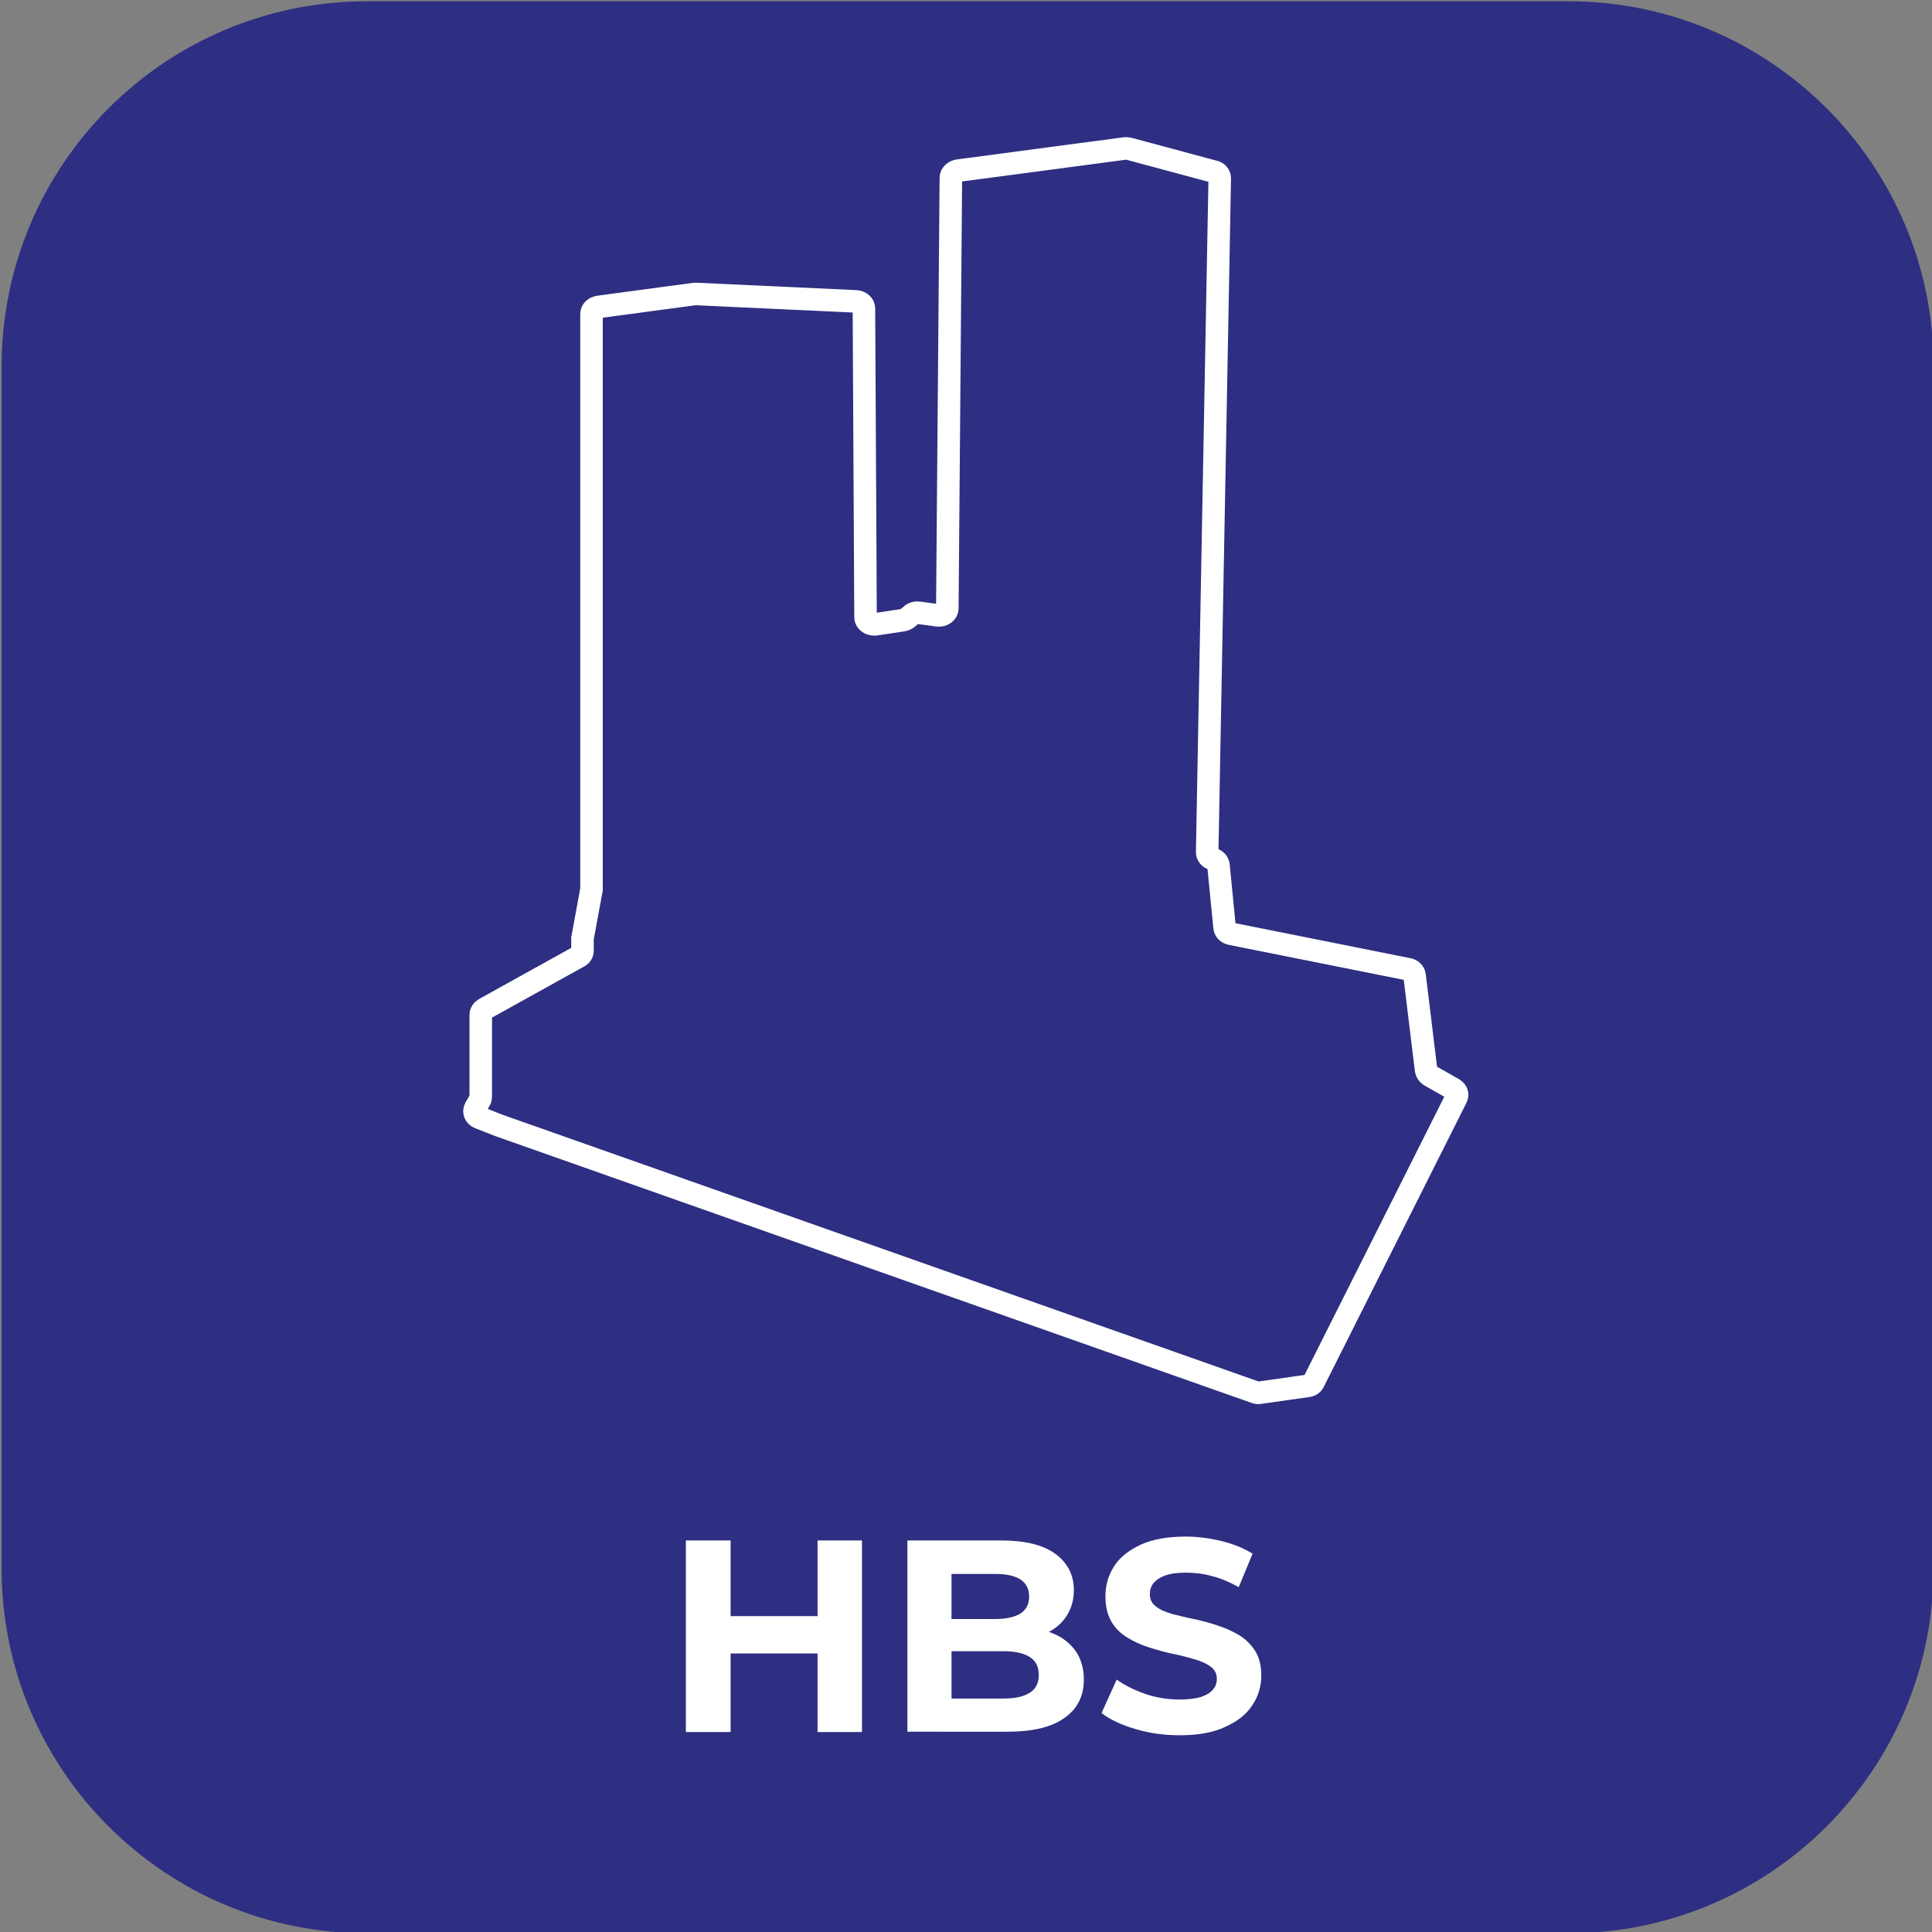
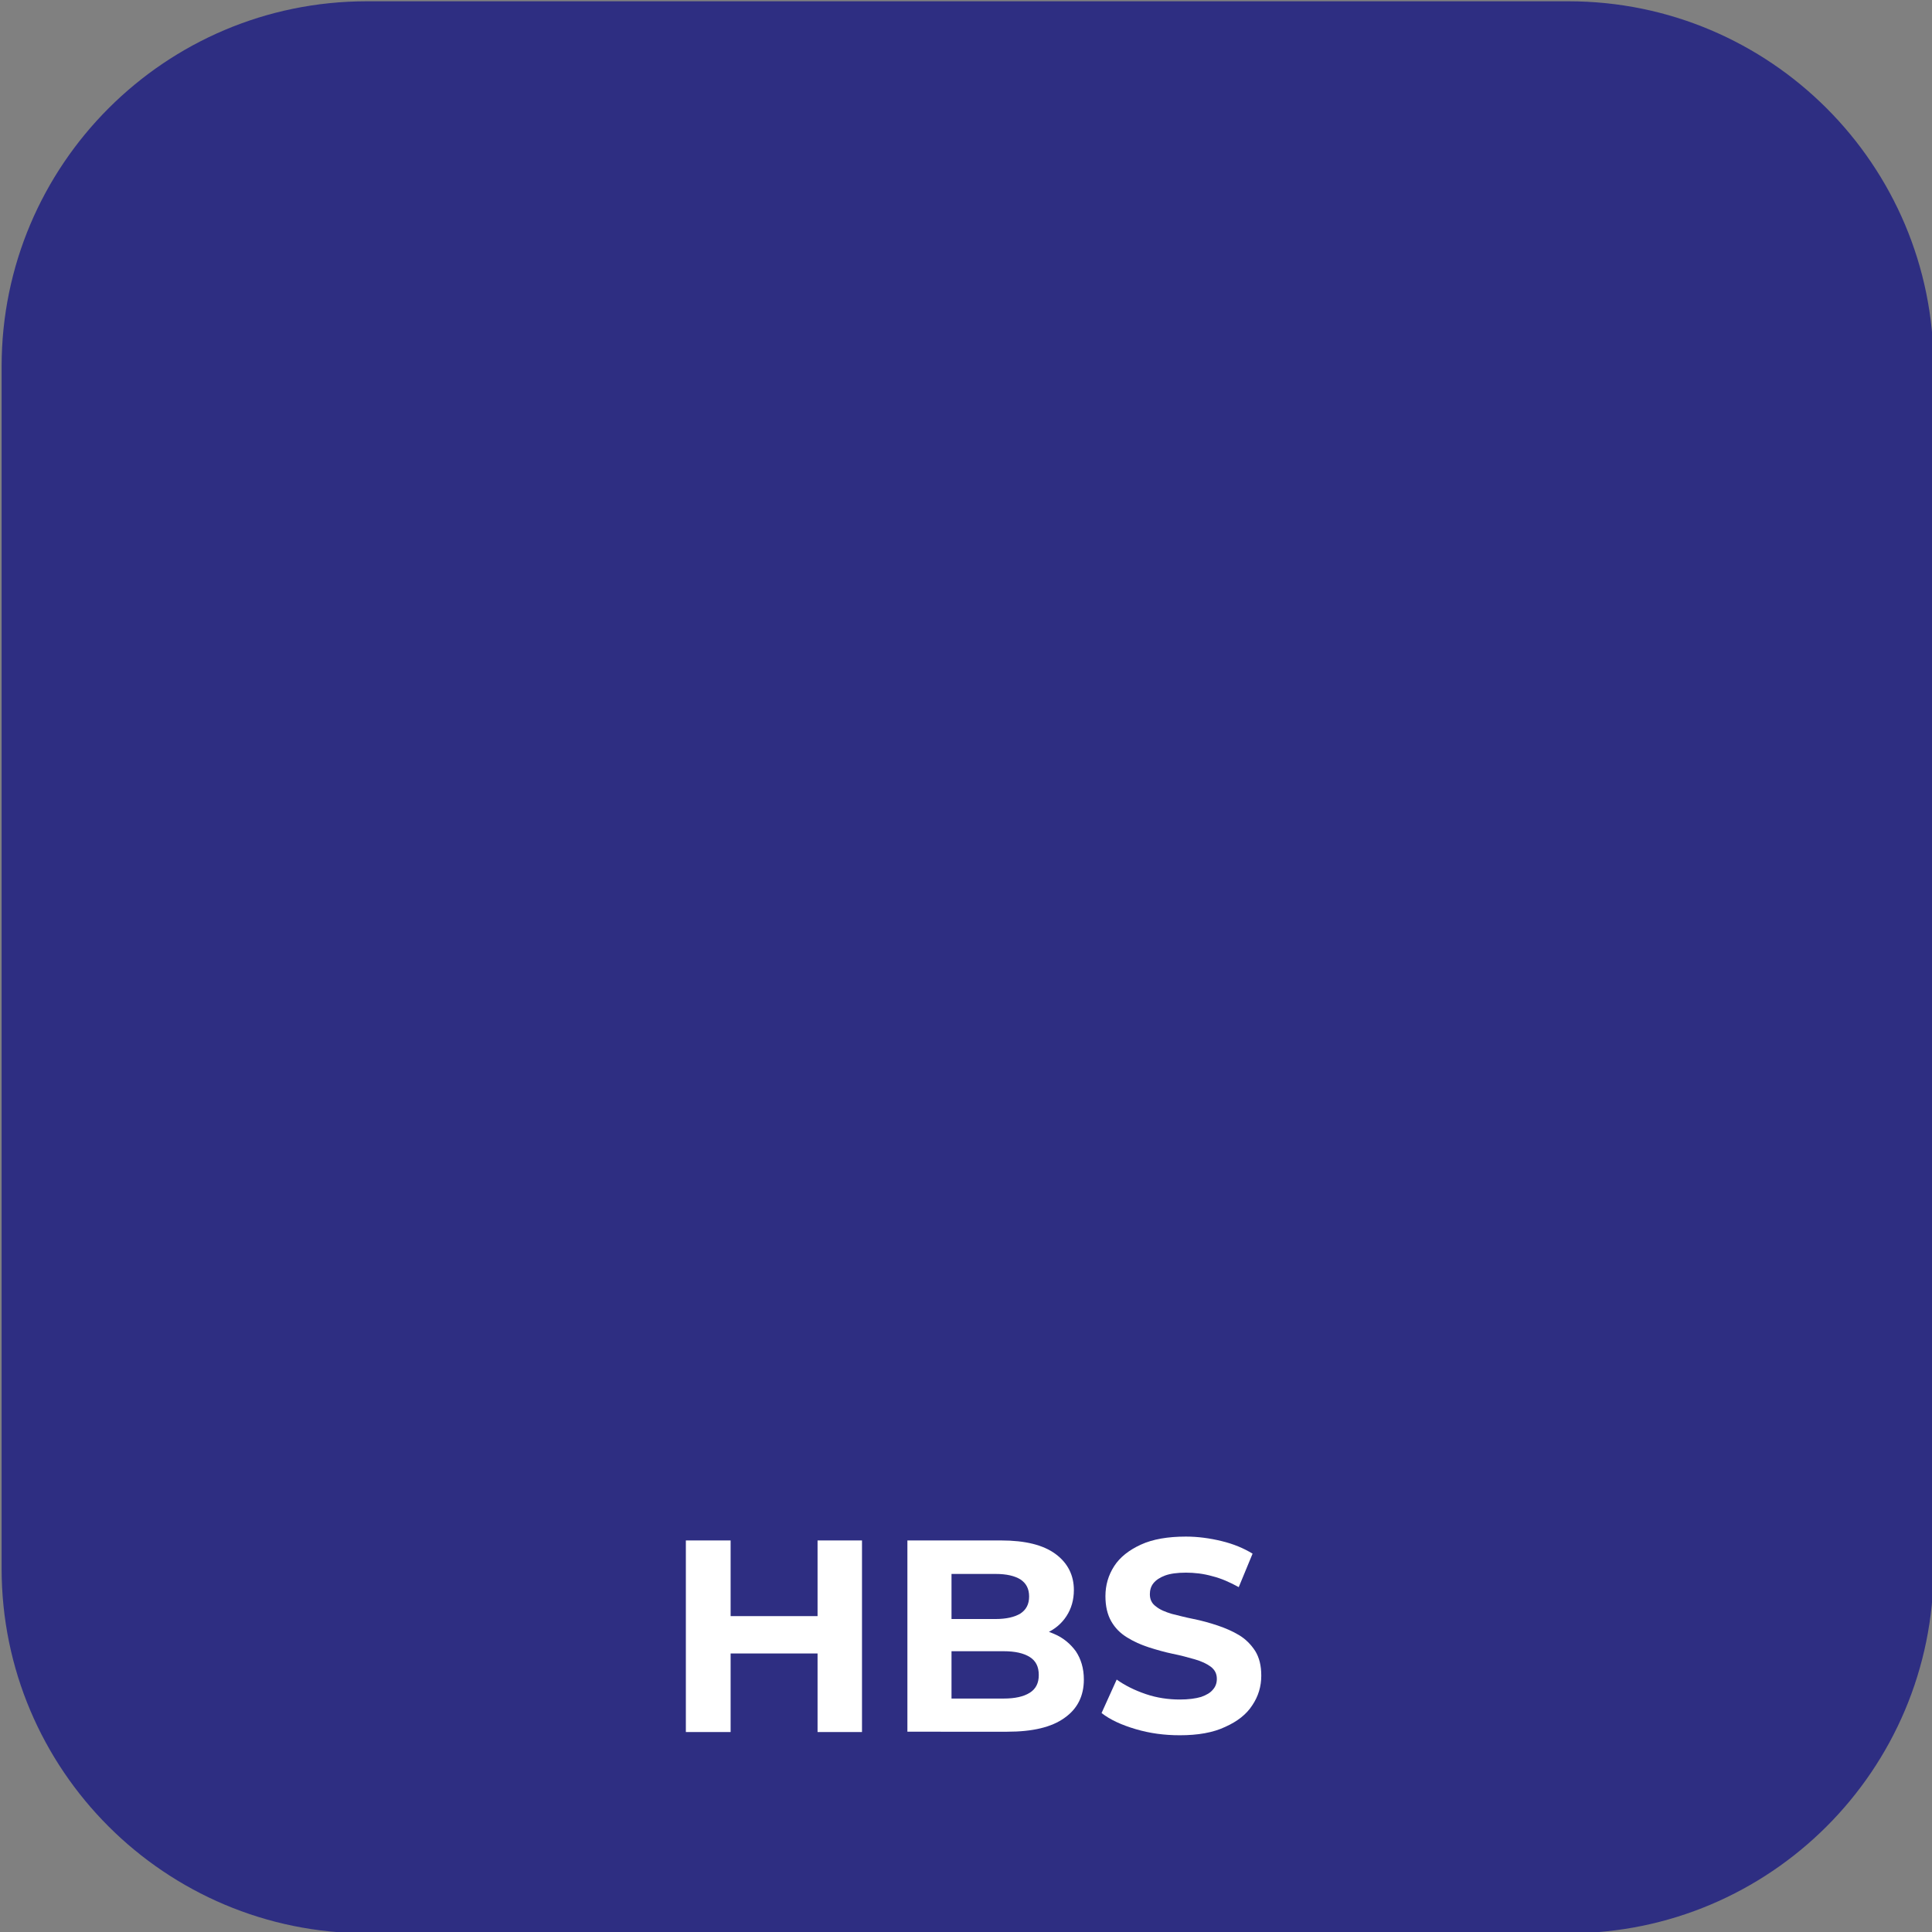
<svg xmlns="http://www.w3.org/2000/svg" version="1.1" id="katman_1" x="0px" y="0px" viewBox="0 0 600 600" style="enable-background:new 0 0 600 600;" xml:space="preserve">
  <rect x="0" y="0" width="600" height="600" fill="#808080" stroke="none" />
  <style type="text/css">
	.st0{fill:#2E2E82;}
	.st1{display:none;enable-background:new    ;}
	.st2{display:inline;fill:#FFFFFF;}
	.st3{display:none;}
	.st4{display:inline;}
	.st5{fill:#FFFFFF;}
	.st6{fill:none;stroke:#FFFFFF;stroke-width:7;stroke-miterlimit:10;}
</style>
  <path class="st0" d="M487.1,600.4H113.9c-62.6,0-113.4-50.7-113.4-113.3V113.8C0.5,51.2,51.3,0.4,113.9,0.4h373.2  c62.6,0,113.4,50.8,113.4,113.4V487C600.5,549.7,549.7,600.4,487.1,600.4z" />
  <g class="st1">
    <path class="st2" d="M276.5,528.6h12v23c-3.1,2.3-6.6,4.1-10.7,5.3s-8.1,1.9-12.2,1.9c-5.9,0-11.2-1.3-15.9-3.8s-8.4-6-11-10.4   s-4-9.5-4-15.1s1.3-10.6,4-15.1s6.4-7.9,11.1-10.4c4.7-2.5,10.1-3.8,16-3.8c5,0,9.5,0.8,13.5,2.5s7.4,4.1,10.2,7.3l-8.4,7.8   c-4-4.3-8.9-6.4-14.6-6.4c-3.6,0-6.8,0.8-9.6,2.3c-2.8,1.5-5,3.6-6.6,6.4c-1.6,2.8-2.3,5.9-2.3,9.5c0,3.5,0.8,6.6,2.3,9.4   c1.6,2.8,3.7,4.9,6.5,6.4c2.8,1.5,5.9,2.3,9.5,2.3c3.8,0,7.2-0.8,10.2-2.4V528.6z" />
    <path class="st2" d="M312.1,554.9c-4.7-2.5-8.4-6-11.1-10.5s-4-9.4-4-15s1.3-10.6,4-15s6.4-7.9,11.1-10.5c4.7-2.5,10-3.8,15.9-3.8   s11.2,1.3,15.9,3.8c4.7,2.5,8.4,6,11.1,10.5c2.7,4.4,4,9.5,4,15c0,5.6-1.3,10.6-4,15s-6.4,7.9-11.1,10.5c-4.7,2.5-10,3.8-15.9,3.8   S316.8,557.5,312.1,554.9z M337,545.3c2.7-1.5,4.8-3.7,6.3-6.4s2.3-5.9,2.3-9.4s-0.8-6.6-2.3-9.4s-3.7-4.9-6.3-6.4   c-2.7-1.5-5.7-2.3-9.1-2.3c-3.3,0-6.4,0.8-9.1,2.3s-4.8,3.7-6.3,6.4c-1.5,2.8-2.3,5.9-2.3,9.4s0.8,6.6,2.3,9.4   c1.5,2.8,3.7,4.9,6.3,6.4c2.7,1.5,5.7,2.3,9.1,2.3S334.3,546.8,337,545.3z" />
  </g>
  <g class="st3">
    <g class="st4">
-       <path class="st5" d="M217.9,536.9H204v-59.5h13.9V536.9z M245.9,512.5h-29.1v-11.6h29.1V512.5z M244.9,477.4h13.8v59.5h-13.8    L244.9,477.4L244.9,477.4z" />
-       <path class="st5" d="M301.5,537.9c-4.7,0-9-0.8-13-2.3s-7.4-3.6-10.3-6.4c-2.9-2.8-5.1-6-6.8-9.8c-1.6-3.7-2.4-7.8-2.4-12.3    s0.8-8.6,2.4-12.3c1.6-3.7,3.9-7,6.8-9.8s6.4-4.9,10.4-6.4s8.3-2.3,13.1-2.3c5.3,0,10,0.9,14.2,2.6c4.2,1.8,7.8,4.3,10.7,7.6    l-8.8,8.2c-2.2-2.3-4.6-4-7.1-5.1s-5.4-1.7-8.4-1.7c-2.8,0-5.4,0.5-7.8,1.4s-4.4,2.3-6.2,4c-1.7,1.7-3.1,3.7-4,6s-1.4,4.9-1.4,7.7    c0,2.7,0.5,5.3,1.4,7.6c0.9,2.4,2.3,4.4,4,6.1c1.7,1.7,3.8,3,6.1,4c2.4,1,4.9,1.4,7.8,1.4c2.7,0,5.4-0.5,7.9-1.4    c2.6-0.9,5.1-2.4,7.5-4.5l7.8,9.9c-3.3,2.5-7.1,4.4-11.3,5.7S305.7,537.9,301.5,537.9z M313,528.5v-22.4h12.6v24.1L313,528.5z" />
-       <path class="st5" d="M367.2,537.9c-4.7,0-9-0.8-13-2.3s-7.4-3.7-10.4-6.5c-2.9-2.8-5.2-6-6.8-9.8s-2.4-7.8-2.4-12.2    c0-4.5,0.8-8.6,2.4-12.3c1.6-3.7,3.9-7,6.8-9.7c2.9-2.8,6.4-4.9,10.3-6.5c3.9-1.5,8.3-2.3,13-2.3s9,0.8,13,2.3    c3.9,1.5,7.4,3.6,10.3,6.4s5.2,6,6.8,9.8c1.6,3.7,2.4,7.8,2.4,12.3c0,4.4-0.8,8.5-2.4,12.3c-1.6,3.8-3.9,7-6.8,9.8    s-6.4,4.9-10.3,6.4S371.8,537.9,367.2,537.9z M367.1,526.2c2.7,0,5.1-0.5,7.4-1.4c2.2-0.9,4.2-2.3,5.9-4c1.7-1.7,3-3.7,4-6    c0.9-2.3,1.4-4.9,1.4-7.7c0-2.8-0.5-5.4-1.4-7.7c-0.9-2.3-2.3-4.3-4-6s-3.7-3.1-5.9-4c-2.2-0.9-4.7-1.4-7.4-1.4    c-2.7,0-5.1,0.5-7.4,1.4s-4.2,2.3-5.9,4c-1.7,1.7-3,3.7-3.9,6s-1.4,4.9-1.4,7.7c0,2.8,0.5,5.4,1.4,7.7s2.2,4.3,3.9,6    c1.7,1.7,3.6,3.1,5.9,4C362,525.8,364.4,526.2,367.1,526.2z" />
-     </g>
+       </g>
  </g>
  <g>
    <g>
      <path class="st5" d="M226.9,537.9h-13.9v-59.5h13.9V537.9z M254.9,513.5h-29.1v-11.6h29.1V513.5z M253.9,478.4h13.8v59.5h-13.8    V478.4z" />
      <path class="st5" d="M281.8,537.9v-59.5h29.1c7.5,0,13.1,1.4,16.9,4.2c3.8,2.8,5.7,6.6,5.7,11.2c0,3.1-0.8,5.8-2.3,8.1    c-1.5,2.3-3.6,4.1-6.3,5.3c-2.7,1.2-5.7,1.9-9.1,1.9l1.6-3.6c3.7,0,7,0.6,9.9,1.9c2.9,1.2,5.1,3.1,6.8,5.4    c1.6,2.4,2.5,5.3,2.5,8.8c0,5.1-2,9.1-6,11.9c-4,2.9-9.9,4.3-17.8,4.3H281.8z M295.5,527.5h16.2c3.5,0,6.2-0.6,8.1-1.8    c1.9-1.2,2.8-3,2.8-5.5c0-2.6-0.9-4.4-2.8-5.6c-1.9-1.2-4.6-1.8-8.1-1.8h-17.2v-10h14.7c3.3,0,5.9-0.6,7.7-1.7    c1.8-1.2,2.7-2.9,2.7-5.3c0-2.4-0.9-4.1-2.7-5.3c-1.8-1.1-4.3-1.7-7.7-1.7h-13.7V527.5z" />
      <path class="st5" d="M366.4,538.9c-4.8,0-9.3-0.6-13.7-1.9c-4.4-1.3-7.9-2.9-10.6-5l4.7-10.4c2.5,1.8,5.5,3.3,9,4.5    c3.5,1.2,7.1,1.7,10.6,1.7c2.7,0,4.9-0.3,6.6-0.8c1.7-0.6,2.9-1.3,3.7-2.3c0.8-0.9,1.2-2,1.2-3.3c0-1.6-0.6-2.8-1.9-3.8    c-1.2-0.9-2.9-1.7-5-2.3s-4.3-1.2-6.8-1.7c-2.4-0.5-4.9-1.2-7.4-2c-2.5-0.8-4.7-1.8-6.8-3.1c-2.1-1.3-3.7-2.9-4.9-5    c-1.2-2.1-1.8-4.7-1.8-7.8c0-3.4,0.9-6.5,2.7-9.3c1.8-2.8,4.6-5,8.3-6.7c3.7-1.7,8.4-2.5,14-2.5c3.7,0,7.4,0.5,11.1,1.4    c3.7,0.9,6.8,2.2,9.6,3.9l-4.3,10.4c-2.7-1.5-5.4-2.7-8.2-3.4c-2.8-0.8-5.6-1.1-8.2-1.1c-2.7,0-4.9,0.3-6.5,0.9    c-1.6,0.6-2.8,1.4-3.6,2.4c-0.8,1-1.1,2.2-1.1,3.4c0,1.6,0.6,2.9,1.9,3.8c1.2,1,2.9,1.7,4.9,2.3c2,0.5,4.3,1.1,6.8,1.6    c2.5,0.5,5,1.2,7.4,2c2.4,0.8,4.7,1.8,6.7,3s3.7,2.9,5,4.9c1.3,2.1,1.9,4.6,1.9,7.7c0,3.3-0.9,6.4-2.8,9.2c-1.8,2.8-4.6,5-8.4,6.7    C376.7,538.1,372,538.9,366.4,538.9z" />
    </g>
  </g>
-   <path class="st6" d="M183.7,97.5v178.4c0,0.1,0,0.2,0,0.3l-2.8,15.2c0,0.1,0,0.2,0,0.3v3.5c0,0.8-0.4,1.5-1.2,1.9l-29.2,16.2  c-0.7,0.4-1.2,1.1-1.2,1.9v25.5c0,0.3-0.1,0.7-0.3,1l-1.4,2.4c-0.6,1.1-0.1,2.5,1.2,3l6.1,2.4l235,82.9c0.4,0.2,0.9,0.2,1.4,0.1  l14.8-2.1c0.9-0.1,1.6-0.6,1.9-1.3l44.3-88.2c0.5-1,0.1-2.1-0.9-2.7l-7.4-4.2c-0.6-0.4-1-1-1.1-1.6l-3.6-29.5  c-0.1-0.9-0.9-1.7-2-1.9l-55-11c-1.1-0.2-1.9-1-2-2l-1.9-19.3c-0.1-0.9-0.8-1.6-1.7-1.9l0,0c-1.1-0.3-1.8-1.2-1.8-2.1l3.9-209.3  c0-1-0.7-1.9-1.8-2.1l-26.4-7.1c-0.4-0.1-0.8-0.1-1.2-0.1L297.5,53c-1.2,0.2-2.2,1.1-2.2,2.2l-1.1,133.7c0,1.4-1.4,2.4-3,2.2  l-5.9-0.8c-0.8-0.1-1.7,0.1-2.2,0.6l-1.3,1.1c-0.4,0.3-0.8,0.5-1.4,0.6l-8.6,1.3c-0.1,0-0.3,0-0.4,0h0c-1.4,0-2.6-1-2.6-2.2  l-0.5-95.9c0-1.2-1.1-2.1-2.4-2.2l-49.7-2.3c-0.2,0-0.4,0-0.5,0l-29.7,4C184.6,95.5,183.7,96.4,183.7,97.5z" />
</svg>